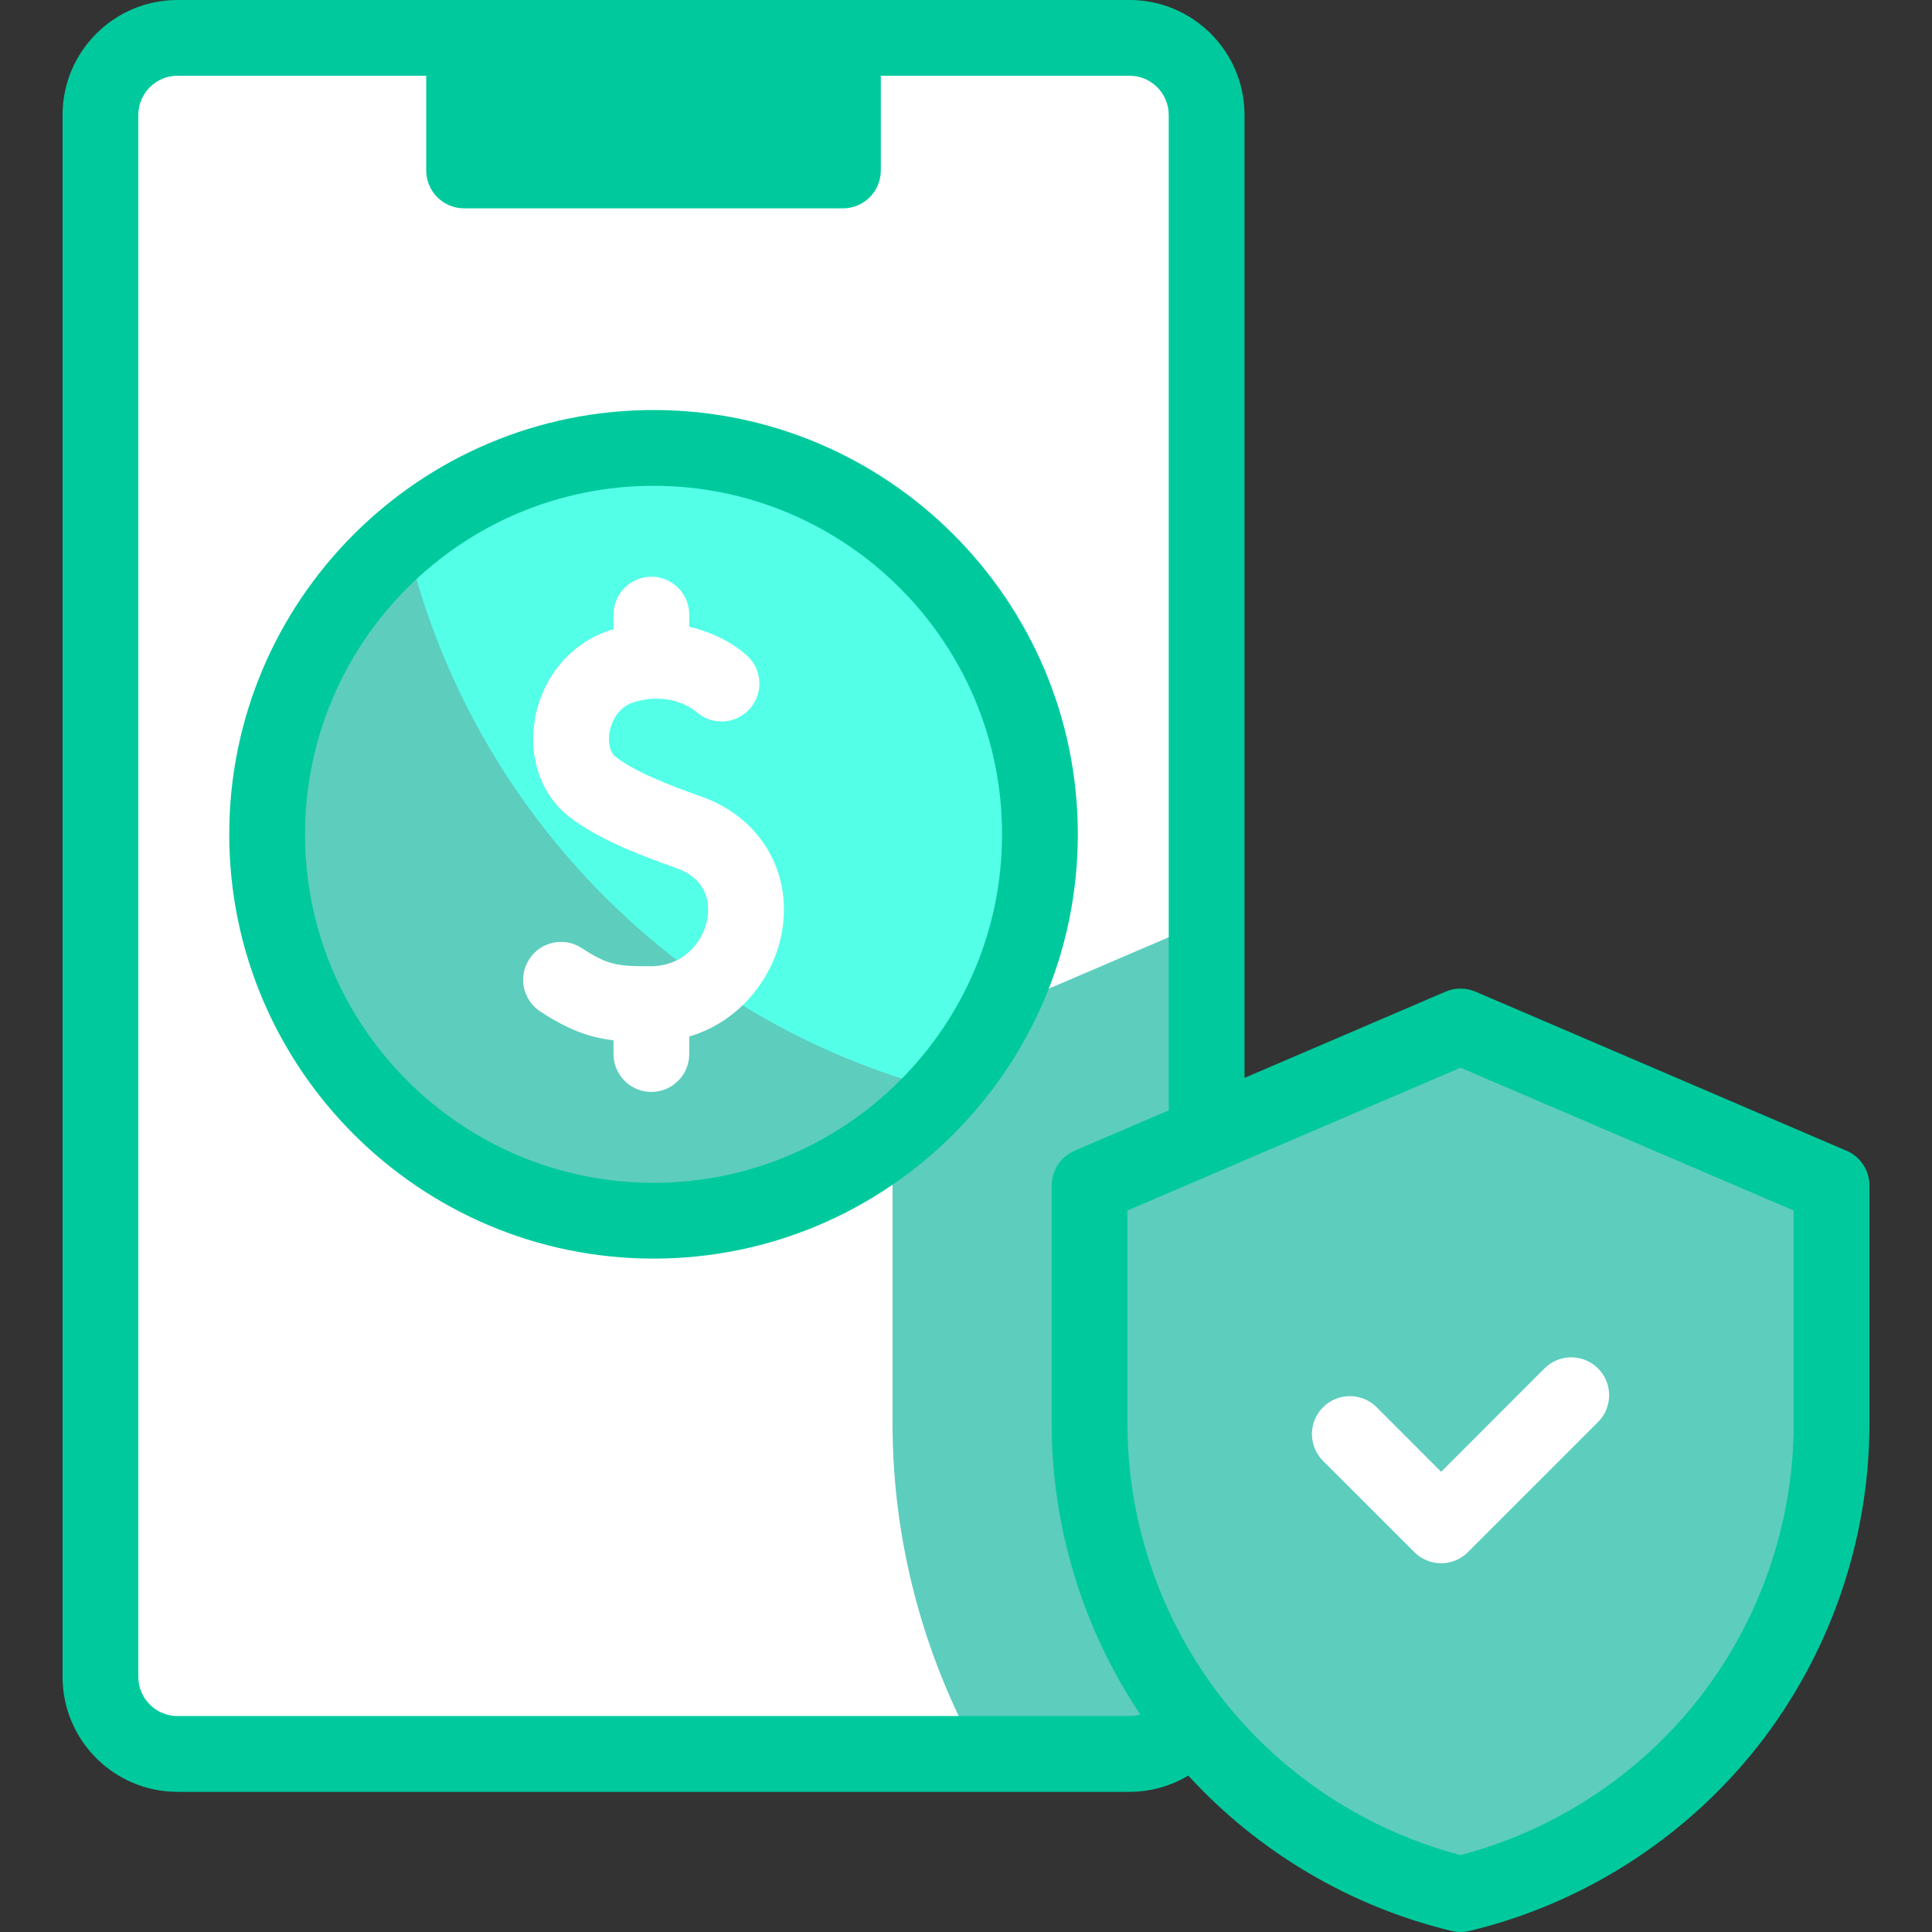
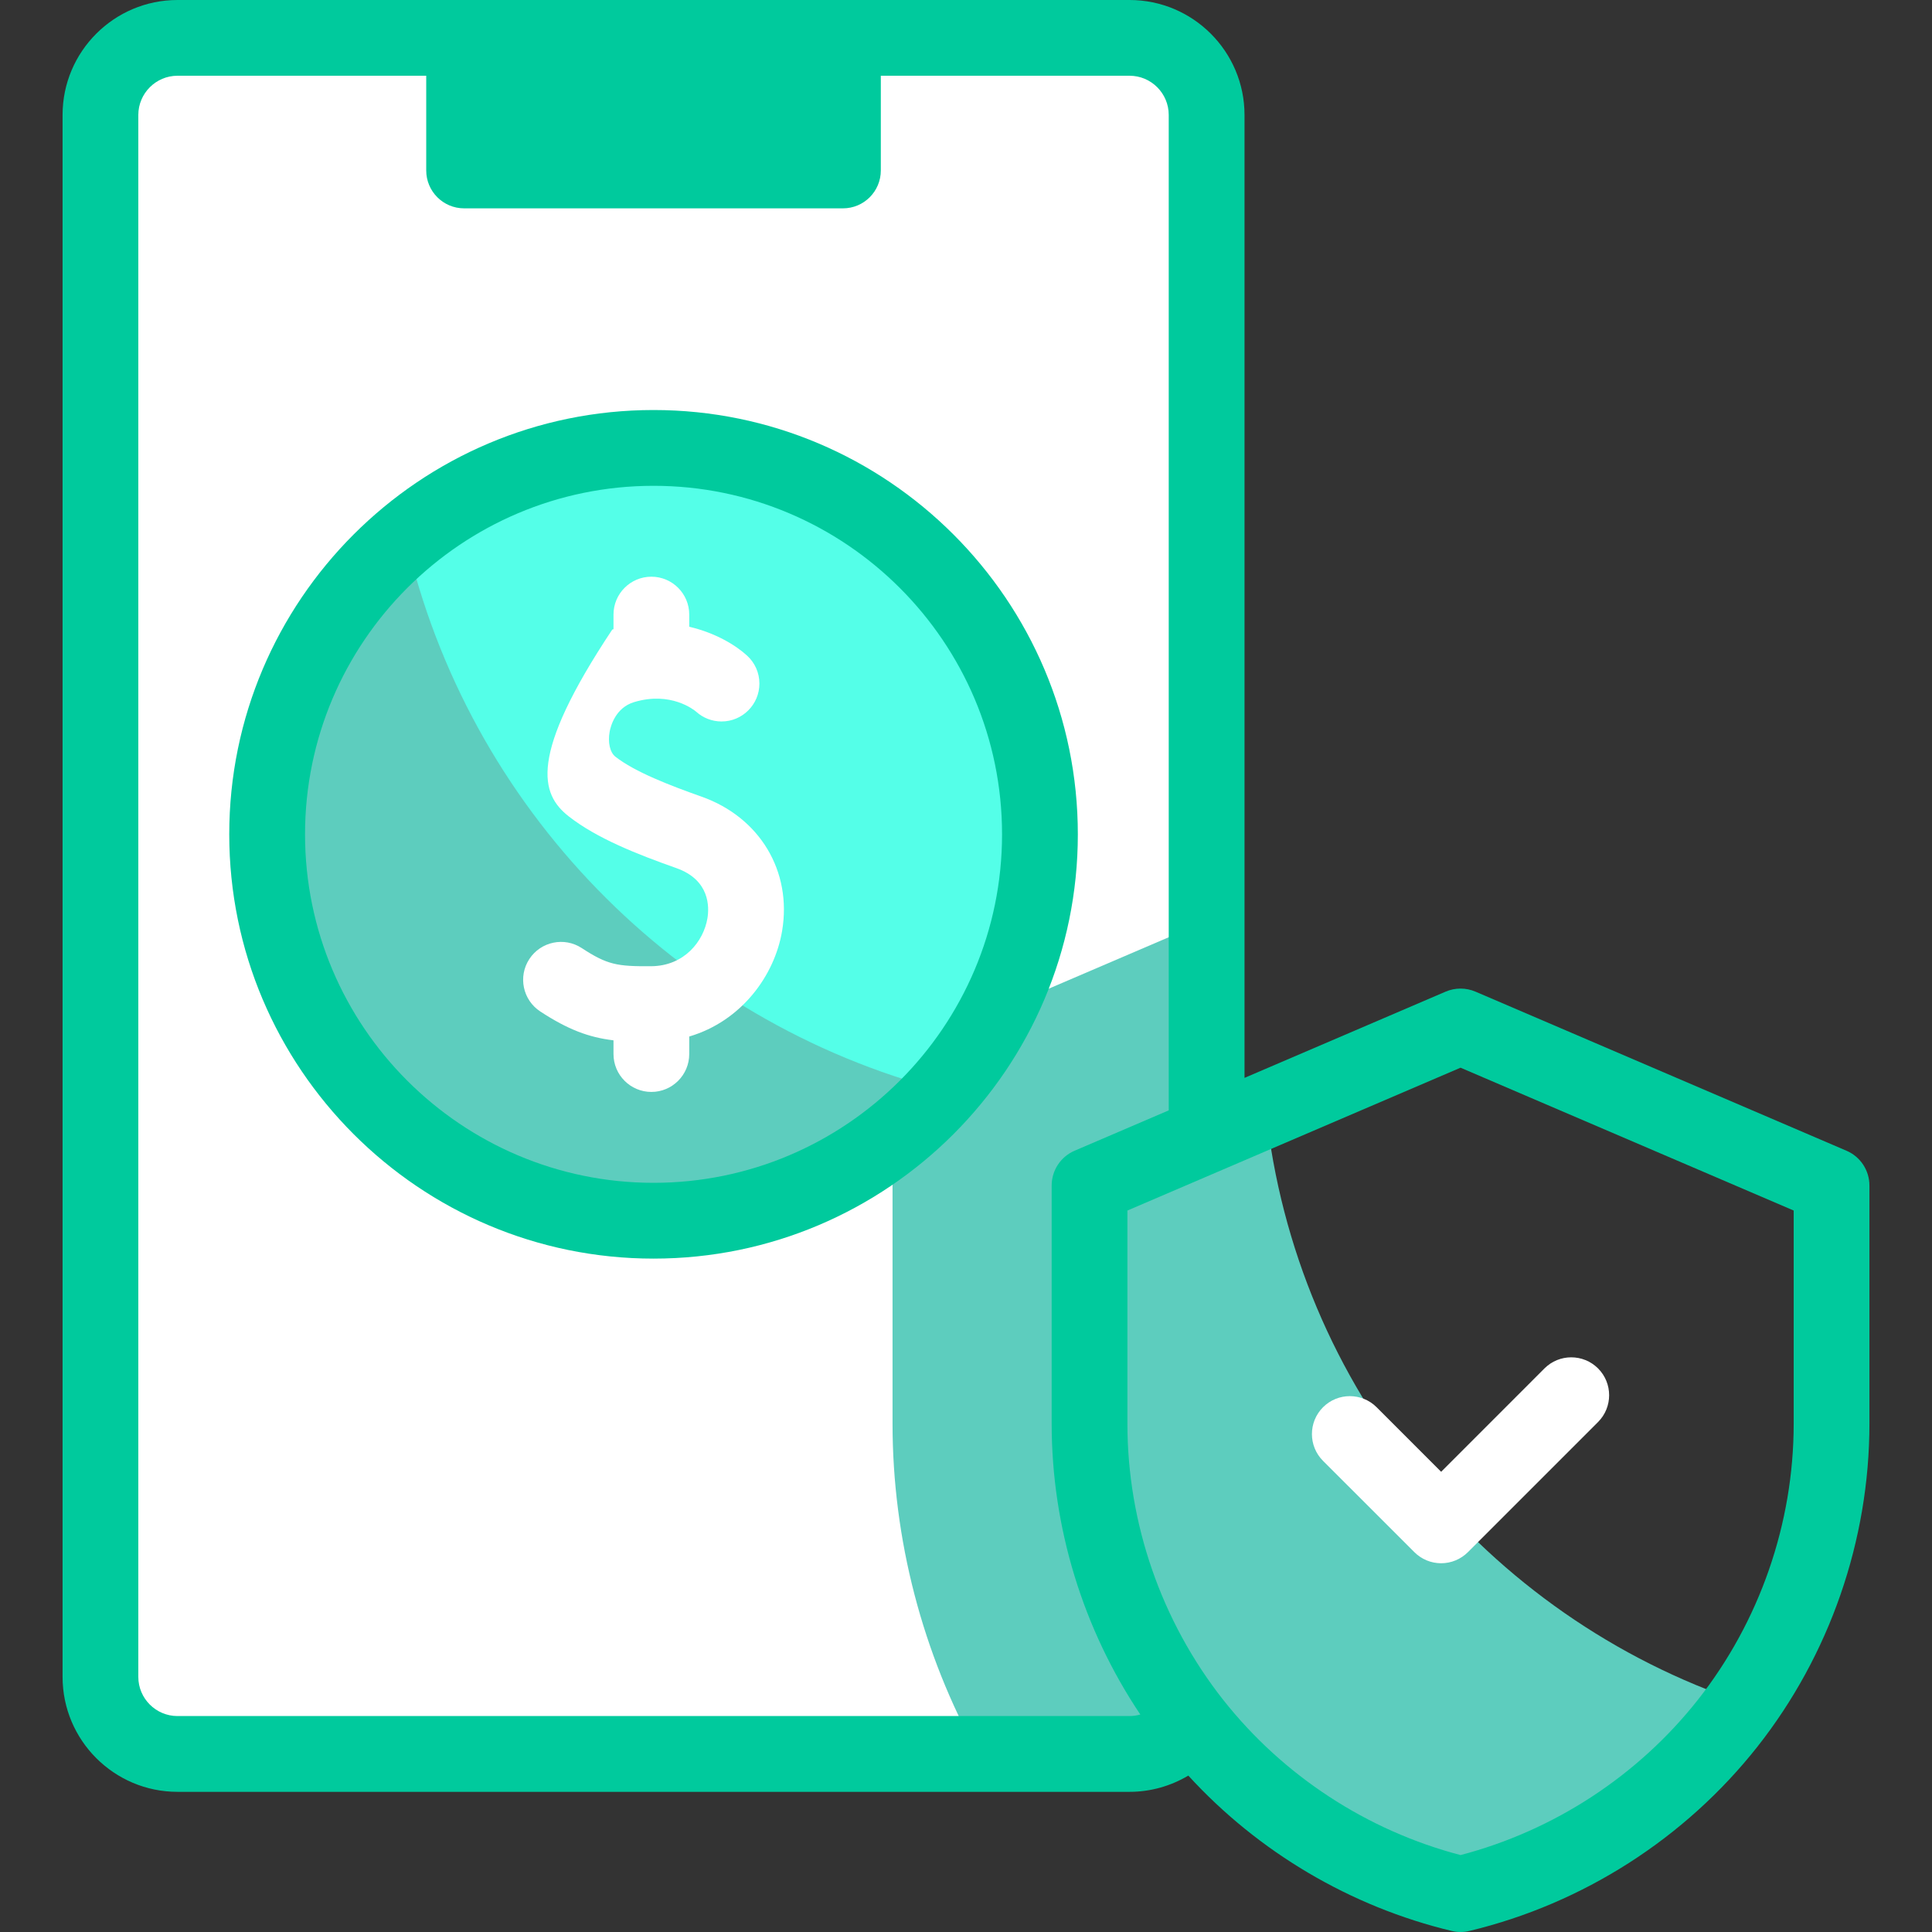
<svg xmlns="http://www.w3.org/2000/svg" width="44" height="44" viewBox="0 0 44 44" fill="none">
  <rect x="0" y="0" width="44" height="44" fill="#333333" stroke="none" />
  <path d="M25.725 0.863H4.042C3.073 0.863 2.288 1.648 2.288 2.617V38.19C2.288 39.16 3.073 39.945 4.042 39.945H25.725C26.694 39.945 27.48 39.16 27.48 38.19V2.617C27.48 1.648 26.694 0.863 25.725 0.863Z" fill="white" />
  <path d="M27.48 38.19V20.975L23.046 22.876C21.396 23.584 20.327 25.205 20.327 27V32.424C20.327 35.056 21.009 37.655 22.277 39.945H25.725C26.694 39.945 27.48 39.16 27.48 38.19Z" fill="#5DCDBE" />
  <path d="M20.06 0.863H9.707V3.882C9.707 4.359 10.094 4.745 10.57 4.745H19.198C19.674 4.745 20.06 4.359 20.06 3.882V0.863Z" fill="#00CA9D" />
-   <path d="M24.813 27L33.263 23.377L41.712 27V32.424C41.712 37.519 38.218 41.95 33.263 43.137C28.308 41.95 24.813 37.519 24.813 32.424V27Z" fill="#5DCDBE" />
  <path d="M28.828 25.278L24.813 27V32.424C24.813 37.519 28.308 41.95 33.263 43.137C35.941 42.495 38.192 40.906 39.696 38.776C33.851 36.824 29.504 31.601 28.828 25.278Z" fill="#5DCDBE" />
  <path d="M14.884 27.801C19.744 27.801 23.684 23.861 23.684 19.001C23.684 14.141 19.744 10.201 14.884 10.201C10.024 10.201 6.084 14.141 6.084 19.001C6.084 23.861 10.024 27.801 14.884 27.801Z" fill="#54FFE8" />
  <path d="M9.241 12.249C7.311 13.863 6.084 16.288 6.084 19.001C6.084 23.861 10.024 27.801 14.884 27.801C17.505 27.801 19.859 26.654 21.471 24.836C15.396 23.258 10.648 18.39 9.241 12.249Z" fill="#5DCDBE" />
  <path d="M32.821 35.602C32.592 35.602 32.373 35.511 32.211 35.349L30.131 33.27C29.794 32.933 29.794 32.386 30.131 32.049C30.468 31.712 31.014 31.712 31.352 32.049L32.821 33.519L35.174 31.165C35.511 30.828 36.057 30.828 36.395 31.165C36.731 31.502 36.731 32.048 36.395 32.385L33.431 35.349C33.269 35.511 33.05 35.602 32.821 35.602Z" fill="white" />
  <path d="M42.052 26.207L33.603 22.584C33.386 22.491 33.14 22.491 32.923 22.584L28.343 24.548V2.617C28.343 1.174 27.168 0 25.725 0H4.042C2.599 0 1.425 1.174 1.425 2.617V38.19C1.425 39.634 2.599 40.808 4.043 40.808H25.725C26.201 40.808 26.663 40.676 27.063 40.438C28.657 42.18 30.758 43.424 33.062 43.976C33.128 43.992 33.196 44 33.263 44C33.33 44 33.398 43.992 33.464 43.976C36.048 43.357 38.377 41.867 40.023 39.781C41.669 37.694 42.575 35.081 42.575 32.424V27C42.575 26.655 42.37 26.343 42.052 26.207ZM25.725 39.082H4.042C3.551 39.082 3.15 38.682 3.15 38.19V2.617C3.151 2.126 3.551 1.725 4.042 1.725H25.725C26.217 1.725 26.617 2.126 26.617 2.617V25.288L24.473 26.207C24.156 26.343 23.951 26.655 23.951 27V32.424C23.951 34.779 24.663 37.098 25.97 39.047C25.891 39.069 25.81 39.082 25.725 39.082ZM40.85 32.424C40.85 34.695 40.075 36.928 38.668 38.712C37.304 40.441 35.391 41.691 33.263 42.248C31.134 41.691 29.221 40.441 27.857 38.712C26.451 36.928 25.676 34.695 25.676 32.424V27.569L33.263 24.316L40.85 27.569V32.424H40.85Z" fill="#00CA9D" />
  <path d="M14.884 9.338C9.556 9.338 5.221 13.673 5.221 19.001C5.221 24.329 9.556 28.664 14.884 28.664C20.212 28.664 24.547 24.329 24.547 19.001C24.547 13.673 20.212 9.338 14.884 9.338ZM14.884 26.938C10.507 26.938 6.947 23.378 6.947 19.001C6.947 14.625 10.507 11.064 14.884 11.064C19.261 11.064 22.821 14.625 22.821 19.001C22.821 23.378 19.261 26.938 14.884 26.938Z" fill="#00CA9D" />
-   <path d="M15.977 18.143C15.256 17.888 14.459 17.581 14.015 17.233C13.891 17.136 13.839 16.905 13.885 16.66C13.909 16.535 14.018 16.118 14.441 15.99C15.273 15.74 15.802 16.163 15.859 16.212L15.859 16.212C16.011 16.348 16.212 16.431 16.433 16.431C16.909 16.431 17.295 16.044 17.295 15.568C17.295 15.317 17.188 15.091 17.017 14.934C16.765 14.701 16.302 14.415 15.697 14.274V13.997C15.697 13.521 15.311 13.134 14.835 13.134C14.358 13.134 13.972 13.521 13.972 13.997V14.33C13.962 14.333 13.953 14.335 13.944 14.338C13.043 14.609 12.371 15.376 12.19 16.34C12.022 17.229 12.314 18.091 12.95 18.59C13.588 19.091 14.505 19.453 15.402 19.77C16.17 20.041 16.154 20.661 16.111 20.915C16.023 21.436 15.585 22 14.829 22.005C14.057 22.01 13.835 21.975 13.249 21.592C12.851 21.331 12.316 21.443 12.055 21.842C11.794 22.24 11.906 22.775 12.305 23.036C12.938 23.45 13.409 23.625 13.972 23.693V24.005C13.972 24.481 14.358 24.868 14.835 24.868C15.311 24.868 15.697 24.481 15.697 24.005V23.606C16.883 23.256 17.641 22.222 17.812 21.201C18.041 19.841 17.303 18.612 15.977 18.143Z" fill="white" />
+   <path d="M15.977 18.143C15.256 17.888 14.459 17.581 14.015 17.233C13.891 17.136 13.839 16.905 13.885 16.66C13.909 16.535 14.018 16.118 14.441 15.99C15.273 15.74 15.802 16.163 15.859 16.212L15.859 16.212C16.011 16.348 16.212 16.431 16.433 16.431C16.909 16.431 17.295 16.044 17.295 15.568C17.295 15.317 17.188 15.091 17.017 14.934C16.765 14.701 16.302 14.415 15.697 14.274V13.997C15.697 13.521 15.311 13.134 14.835 13.134C14.358 13.134 13.972 13.521 13.972 13.997V14.33C13.962 14.333 13.953 14.335 13.944 14.338C12.022 17.229 12.314 18.091 12.95 18.59C13.588 19.091 14.505 19.453 15.402 19.77C16.17 20.041 16.154 20.661 16.111 20.915C16.023 21.436 15.585 22 14.829 22.005C14.057 22.01 13.835 21.975 13.249 21.592C12.851 21.331 12.316 21.443 12.055 21.842C11.794 22.24 11.906 22.775 12.305 23.036C12.938 23.45 13.409 23.625 13.972 23.693V24.005C13.972 24.481 14.358 24.868 14.835 24.868C15.311 24.868 15.697 24.481 15.697 24.005V23.606C16.883 23.256 17.641 22.222 17.812 21.201C18.041 19.841 17.303 18.612 15.977 18.143Z" fill="white" />
  <path d="M16.991 35.602H12.777C12.301 35.602 11.914 35.215 11.914 34.739C11.914 34.263 12.301 33.876 12.777 33.876H16.991C17.467 33.876 17.853 34.263 17.853 34.739C17.853 35.215 17.467 35.602 16.991 35.602Z" fill="white" />
</svg>